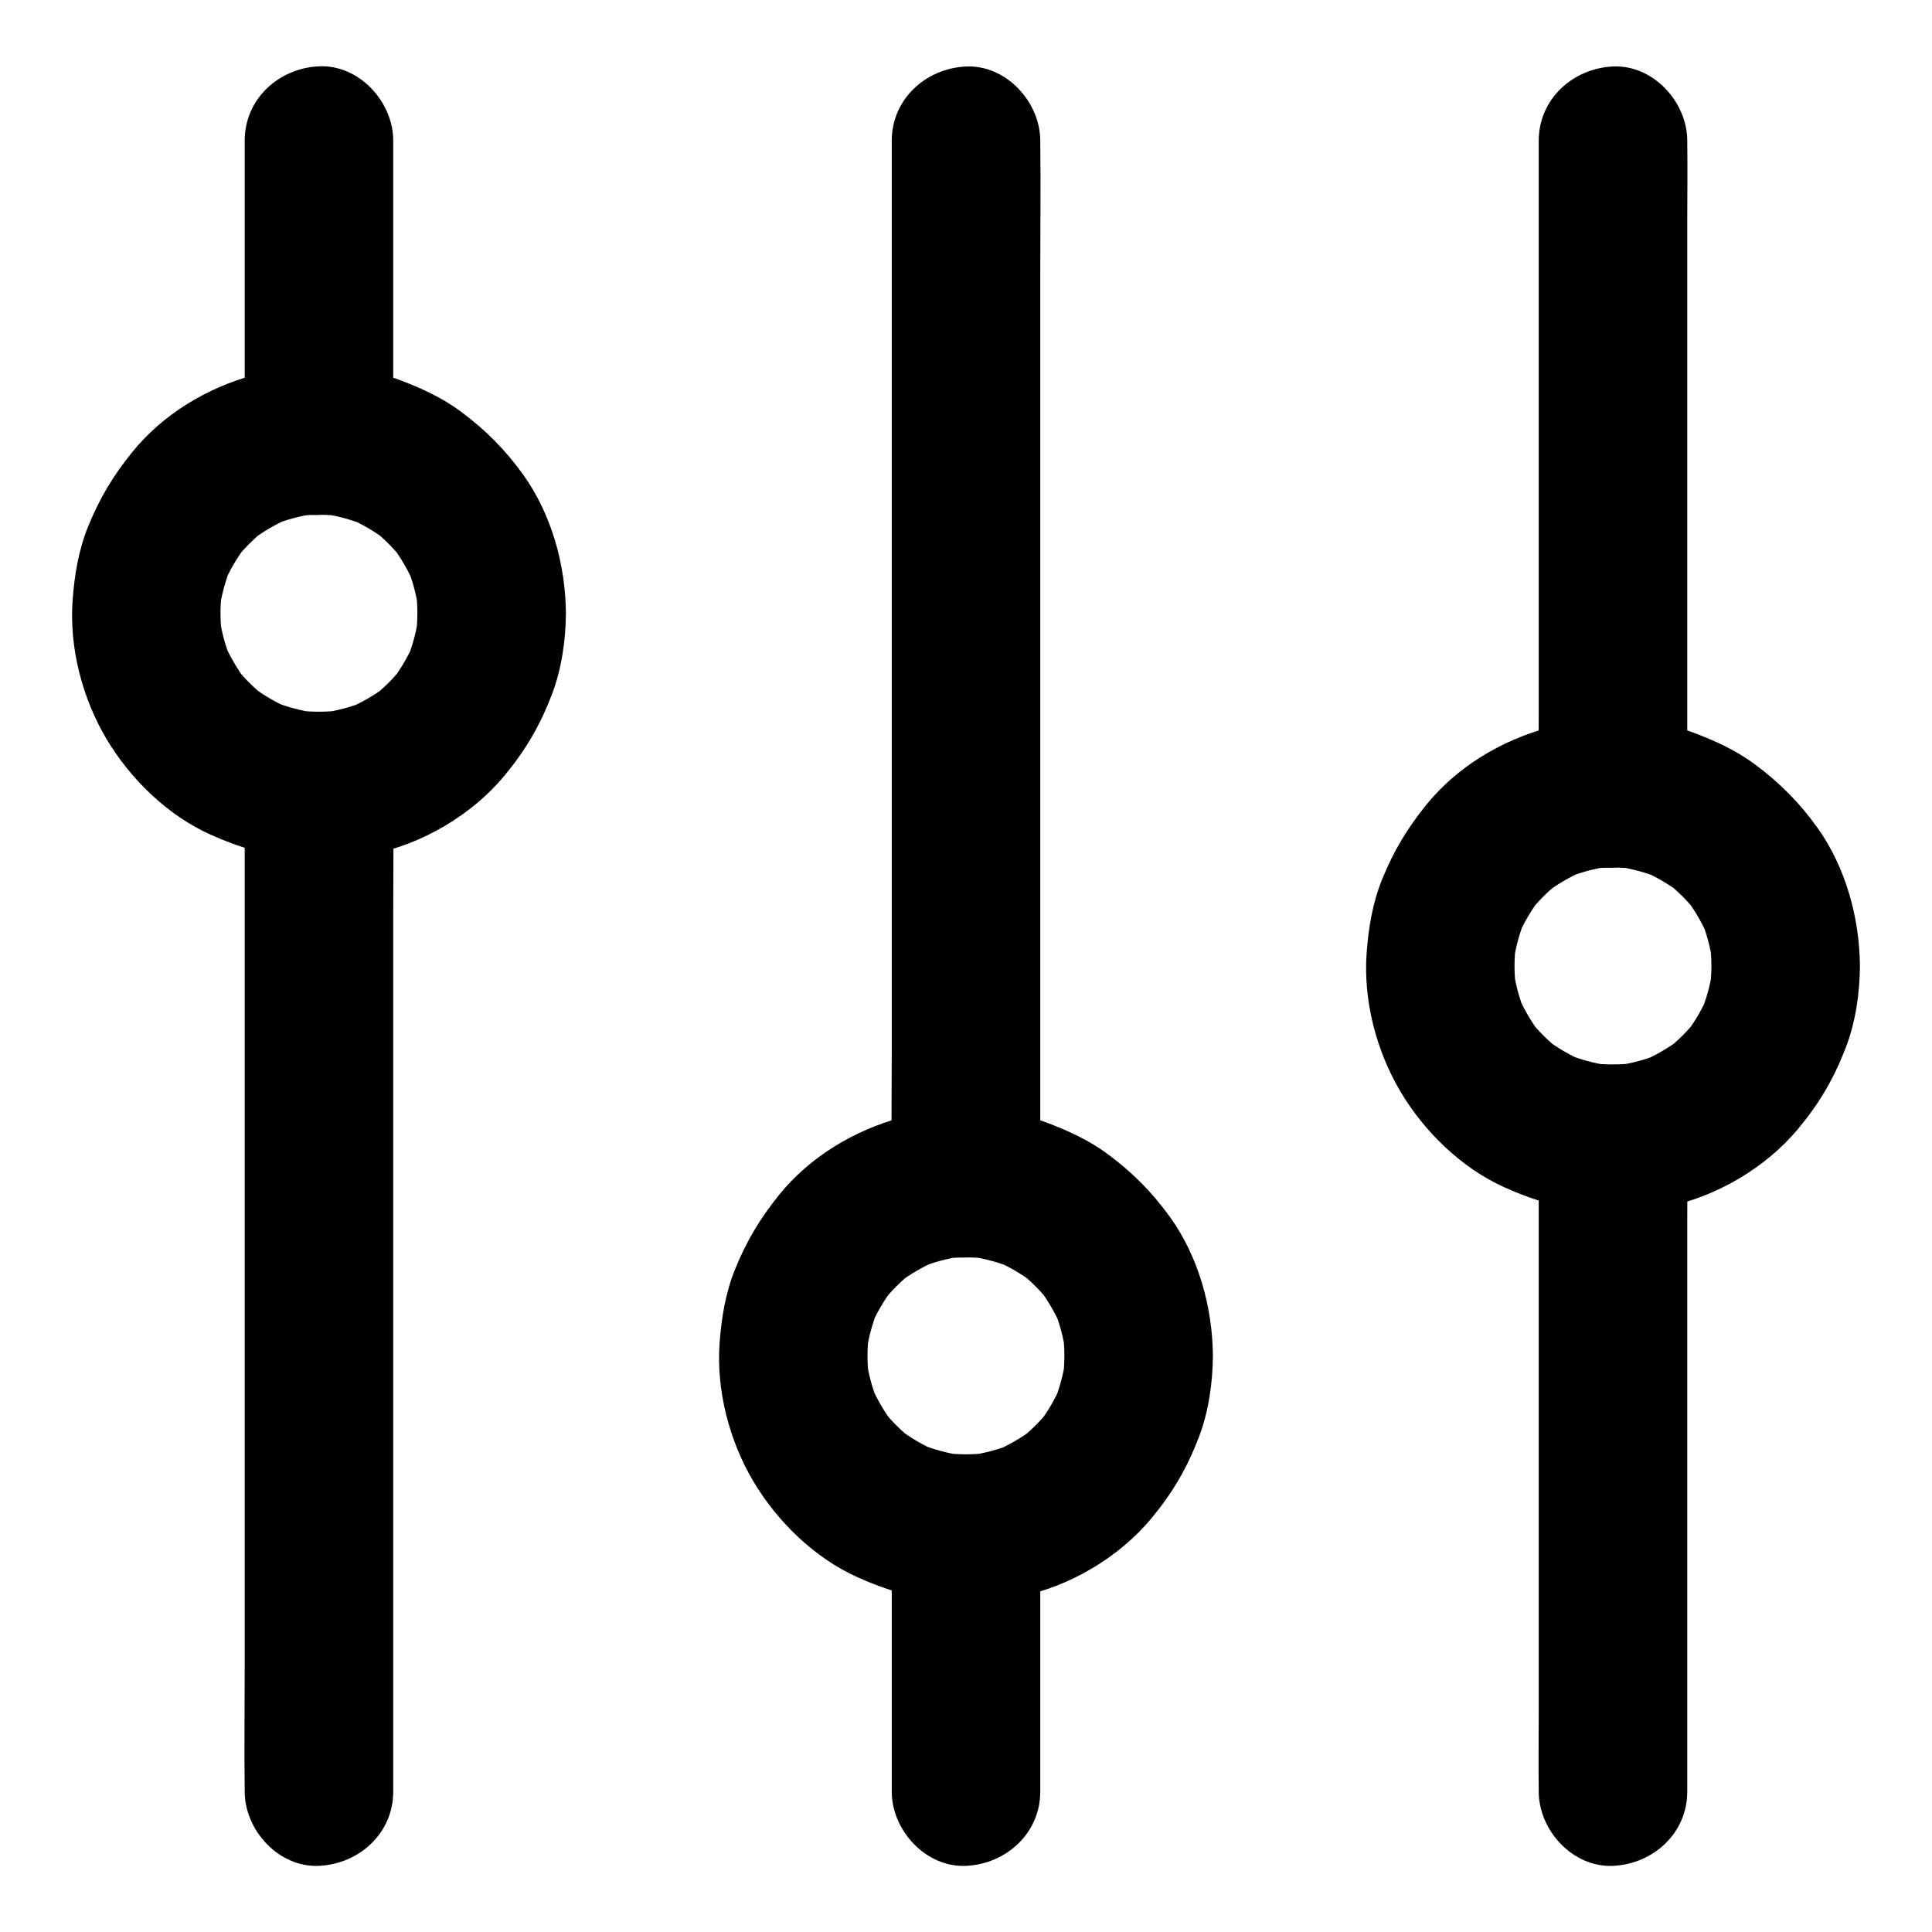
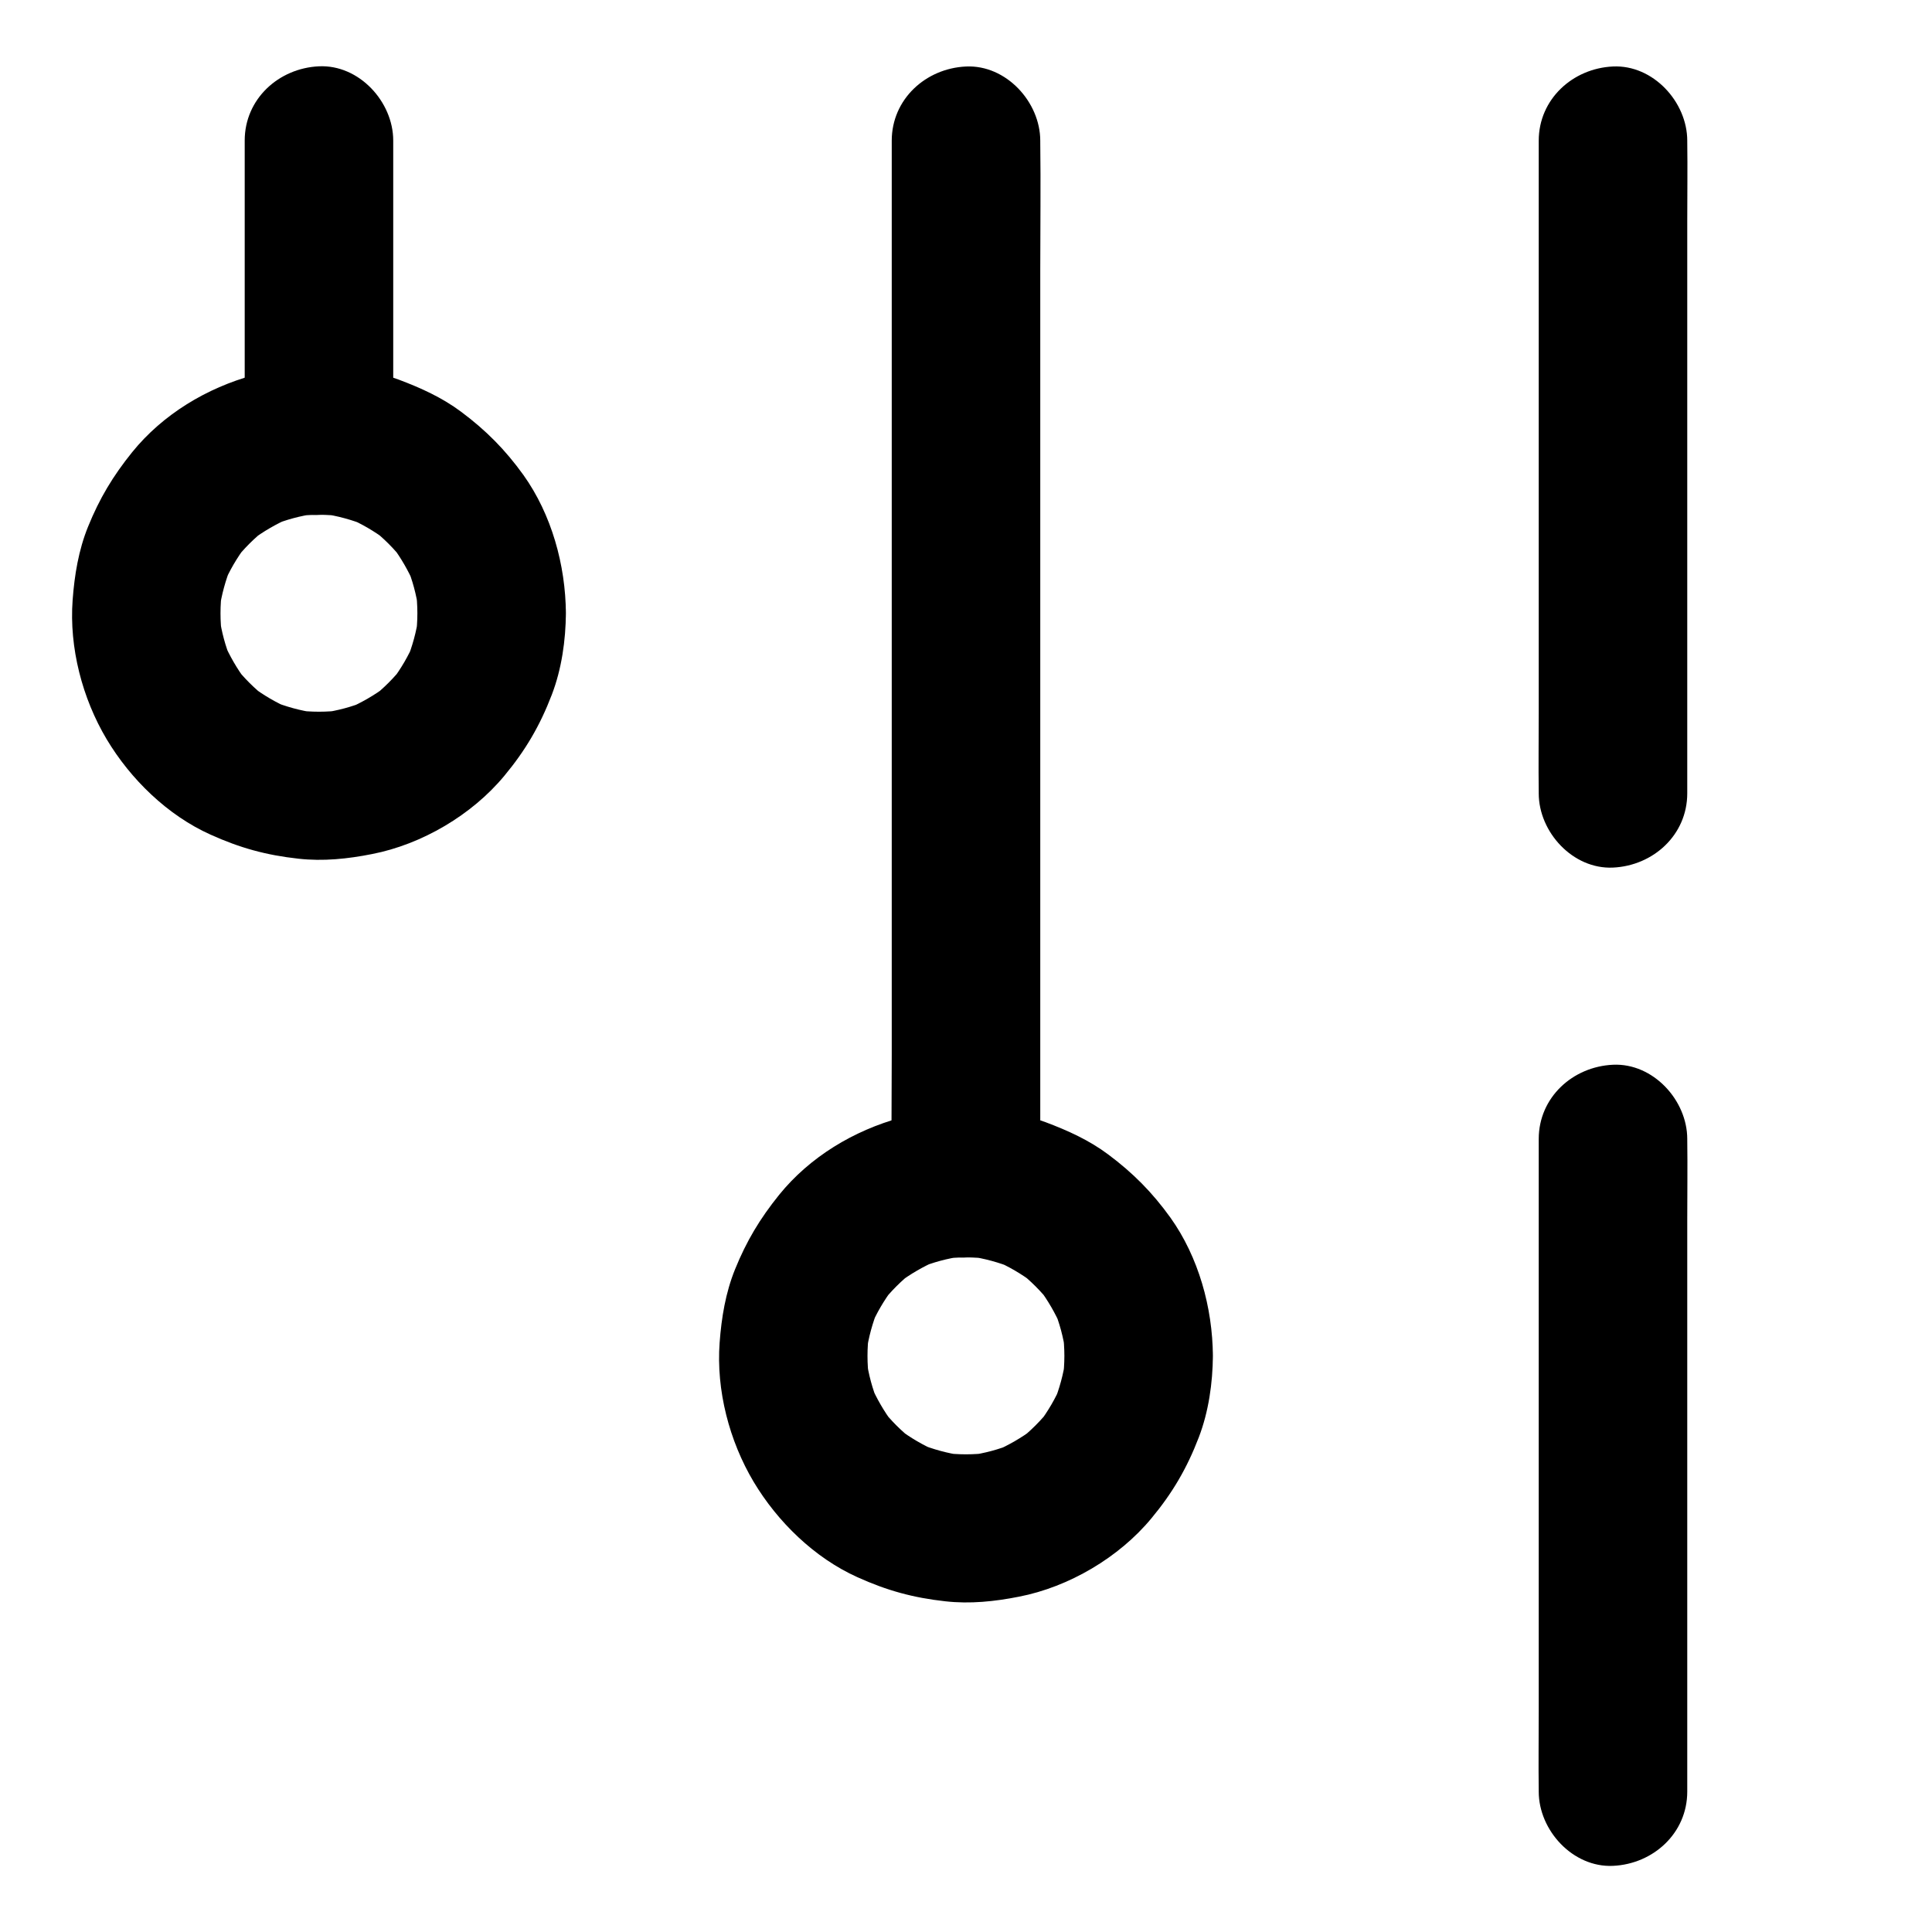
<svg xmlns="http://www.w3.org/2000/svg" fill="#000000" width="800px" height="800px" version="1.1" viewBox="144 144 512 512">
  <g>
-     <path d="m248.21 618.79v-26.566-63.617-76.898-66.668c0-10.773 0.148-21.5 0-32.273v-0.441c0-10.281-9.055-20.172-19.68-19.68-10.676 0.492-19.68 8.66-19.68 19.68v26.566 63.617 76.898 66.668c0 10.773-0.148 21.5 0 32.273v0.441c0 10.281 9.055 20.172 19.68 19.68 10.676-0.492 19.68-8.66 19.68-19.68z" />
    <path d="m248.21 260.76v-69.816-9.691c0-10.281-9.055-20.172-19.68-19.68-10.676 0.492-19.68 8.66-19.68 19.68v69.816 9.691c0 10.281 9.055 20.172 19.68 19.68 10.676-0.492 19.68-8.66 19.68-19.68z" />
    <path d="m254.61 306.52c0 2.066-0.148 4.082-0.395 6.148 0.246-1.723 0.492-3.492 0.688-5.215-0.543 3.984-1.625 7.824-3.102 11.512 0.641-1.574 1.328-3.148 1.969-4.723-1.523 3.59-3.492 6.938-5.856 10.086 1.031-1.328 2.066-2.656 3.102-3.984-2.508 3.246-5.41 6.148-8.66 8.66 1.328-1.031 2.656-2.066 3.984-3.102-3.148 2.363-6.496 4.281-10.086 5.856 1.574-0.641 3.148-1.328 4.723-1.969-3.691 1.523-7.527 2.559-11.512 3.102 1.723-0.246 3.492-0.492 5.215-0.688-4.082 0.543-8.215 0.543-12.301 0 1.723 0.246 3.492 0.492 5.215 0.688-3.984-0.543-7.824-1.625-11.512-3.102 1.574 0.641 3.148 1.328 4.723 1.969-3.59-1.523-6.938-3.492-10.086-5.856 1.328 1.031 2.656 2.066 3.984 3.102-3.246-2.508-6.148-5.41-8.66-8.66 1.031 1.328 2.066 2.656 3.102 3.984-2.363-3.148-4.281-6.496-5.856-10.086 0.641 1.574 1.328 3.148 1.969 4.723-1.523-3.691-2.559-7.527-3.102-11.512 0.246 1.723 0.492 3.492 0.688 5.215-0.543-4.082-0.543-8.215 0-12.301-0.246 1.723-0.492 3.492-0.688 5.215 0.543-3.984 1.625-7.824 3.102-11.512-0.641 1.574-1.328 3.148-1.969 4.723 1.523-3.59 3.492-6.938 5.856-10.086-1.031 1.328-2.066 2.656-3.102 3.984 2.508-3.246 5.41-6.148 8.66-8.66-1.328 1.031-2.656 2.066-3.984 3.102 3.148-2.363 6.496-4.281 10.086-5.856-1.574 0.641-3.148 1.328-4.723 1.969 3.691-1.523 7.527-2.559 11.512-3.102-1.723 0.246-3.492 0.492-5.215 0.688 4.082-0.543 8.215-0.543 12.301 0-1.723-0.246-3.492-0.492-5.215-0.688 3.984 0.543 7.824 1.625 11.512 3.102-1.574-0.641-3.148-1.328-4.723-1.969 3.59 1.523 6.938 3.492 10.086 5.856-1.328-1.031-2.656-2.066-3.984-3.102 3.246 2.508 6.148 5.41 8.66 8.66-1.031-1.328-2.066-2.656-3.102-3.984 2.363 3.148 4.281 6.496 5.856 10.086-0.641-1.574-1.328-3.148-1.969-4.723 1.523 3.691 2.559 7.527 3.102 11.512-0.246-1.723-0.492-3.492-0.688-5.215 0.246 2.066 0.395 4.086 0.395 6.152 0.051 5.066 2.164 10.332 5.758 13.922 3.394 3.394 9.004 6.004 13.922 5.758 10.578-0.492 19.777-8.66 19.68-19.68-0.098-12.793-3.789-26.176-11.266-36.652-4.82-6.691-9.891-11.809-16.48-16.727-5.066-3.789-10.727-6.348-16.629-8.562-24.109-8.906-54.367-0.738-70.555 19.238-5.117 6.348-8.66 12.25-11.711 19.777-2.508 6.199-3.59 12.793-4.082 19.434-0.934 12.594 2.559 26.027 9.004 36.852 6.348 10.629 16.137 20.172 27.504 25.289 7.824 3.543 14.809 5.461 23.32 6.394 6.543 0.738 13.086 0.051 19.531-1.23 13.188-2.559 26.469-10.383 35.031-20.715 5.609-6.742 9.445-13.285 12.594-21.5 2.609-6.789 3.691-14.414 3.738-21.695 0.098-10.281-9.102-20.172-19.68-19.68-10.727 0.59-19.582 8.754-19.68 19.777z" />
-     <path d="m419.68 618.79v-61.008-8.66c0-10.281-9.055-20.172-19.68-19.68-10.676 0.492-19.68 8.66-19.68 19.68v61.008 8.66c0 10.281 9.055 20.172 19.68 19.68 10.676-0.492 19.68-8.66 19.68-19.68z" />
    <path d="m419.68 457.56v-27.602-65.781-80.047-68.781c0-11.219 0.148-22.434 0-33.605v-0.441c0-10.281-9.055-20.172-19.68-19.68-10.676 0.492-19.68 8.66-19.68 19.68v27.602 65.781 80.047 68.781c0 11.219-0.148 22.434 0 33.605v0.441c0 10.281 9.055 20.172 19.68 19.68 10.676-0.492 19.68-8.66 19.68-19.68z" />
    <path d="m426.07 503.32c0 2.066-0.148 4.082-0.395 6.148 0.246-1.723 0.492-3.492 0.688-5.215-0.543 3.984-1.625 7.824-3.102 11.512 0.641-1.574 1.328-3.148 1.969-4.723-1.523 3.59-3.492 6.938-5.856 10.086 1.031-1.328 2.066-2.656 3.102-3.984-2.508 3.246-5.41 6.148-8.66 8.66 1.328-1.031 2.656-2.066 3.984-3.102-3.148 2.363-6.496 4.281-10.086 5.856 1.574-0.641 3.148-1.328 4.723-1.969-3.691 1.523-7.527 2.559-11.512 3.102 1.723-0.246 3.492-0.492 5.215-0.688-4.082 0.543-8.215 0.543-12.301 0 1.723 0.246 3.492 0.492 5.215 0.688-3.984-0.543-7.824-1.625-11.512-3.102 1.574 0.641 3.148 1.328 4.723 1.969-3.59-1.523-6.938-3.492-10.086-5.856 1.328 1.031 2.656 2.066 3.984 3.102-3.246-2.508-6.148-5.41-8.66-8.66 1.031 1.328 2.066 2.656 3.102 3.984-2.363-3.148-4.281-6.496-5.856-10.086 0.641 1.574 1.328 3.148 1.969 4.723-1.523-3.691-2.559-7.527-3.102-11.512 0.246 1.723 0.492 3.492 0.688 5.215-0.543-4.082-0.543-8.215 0-12.301-0.246 1.723-0.492 3.492-0.688 5.215 0.543-3.984 1.625-7.824 3.102-11.512-0.641 1.574-1.328 3.148-1.969 4.723 1.523-3.59 3.492-6.938 5.856-10.086-1.031 1.328-2.066 2.656-3.102 3.984 2.508-3.246 5.41-6.148 8.66-8.66-1.328 1.031-2.656 2.066-3.984 3.102 3.148-2.363 6.496-4.281 10.086-5.856-1.574 0.641-3.148 1.328-4.723 1.969 3.691-1.523 7.527-2.559 11.512-3.102-1.723 0.246-3.492 0.492-5.215 0.688 4.082-0.543 8.215-0.543 12.301 0-1.723-0.246-3.492-0.492-5.215-0.688 3.984 0.543 7.824 1.625 11.512 3.102-1.574-0.641-3.148-1.328-4.723-1.969 3.59 1.523 6.938 3.492 10.086 5.856-1.328-1.031-2.656-2.066-3.984-3.102 3.246 2.508 6.148 5.41 8.66 8.66-1.031-1.328-2.066-2.656-3.102-3.984 2.363 3.148 4.281 6.496 5.856 10.086-0.641-1.574-1.328-3.148-1.969-4.723 1.523 3.691 2.559 7.527 3.102 11.512-0.246-1.723-0.492-3.492-0.688-5.215 0.246 2.066 0.395 4.086 0.395 6.152 0.051 5.066 2.164 10.332 5.758 13.922 3.394 3.394 9.004 6.004 13.922 5.758 10.578-0.492 19.777-8.66 19.68-19.68-0.098-12.793-3.789-26.176-11.266-36.652-4.82-6.691-9.891-11.809-16.48-16.727-5.066-3.789-10.727-6.348-16.629-8.562-24.109-8.906-54.367-0.738-70.555 19.238-5.117 6.348-8.66 12.25-11.711 19.777-2.508 6.199-3.59 12.793-4.082 19.434-0.934 12.594 2.559 26.027 9.004 36.852 6.348 10.629 16.137 20.172 27.504 25.289 7.824 3.543 14.809 5.461 23.32 6.394 6.543 0.738 13.086 0.051 19.531-1.23 13.188-2.559 26.469-10.383 35.031-20.715 5.609-6.742 9.445-13.285 12.594-21.5 2.609-6.789 3.691-14.414 3.738-21.695 0.098-10.281-9.102-20.172-19.68-19.68-10.727 0.586-19.582 8.754-19.68 19.777z" />
    <path d="m591.14 618.79v-17.172-41.277-49.938-43.199c0-7.035 0.098-14.07 0-21.059v-0.297c0-10.281-9.055-20.172-19.68-19.68-10.676 0.492-19.68 8.66-19.68 19.68v17.172 41.277 49.938 43.199c0 7.035-0.098 14.07 0 21.059v0.297c0 10.281 9.055 20.172 19.68 19.68 10.676-0.492 19.68-8.66 19.68-19.68z" />
    <path d="m591.14 354.24v-17.172-41.277-49.938-43.199c0-7.035 0.098-14.07 0-21.059v-0.297c0-10.281-9.055-20.172-19.68-19.68-10.676 0.492-19.68 8.66-19.68 19.68v17.172 41.277 49.938 43.199c0 7.035-0.098 14.07 0 21.059v0.297c0 10.281 9.055 20.172 19.68 19.68 10.676-0.492 19.68-8.66 19.68-19.68z" />
-     <path d="m597.54 400c0 2.066-0.148 4.082-0.395 6.148 0.246-1.723 0.492-3.492 0.688-5.215-0.543 3.984-1.625 7.824-3.102 11.512 0.641-1.574 1.328-3.148 1.969-4.723-1.523 3.59-3.492 6.938-5.856 10.086 1.031-1.328 2.066-2.656 3.102-3.984-2.508 3.246-5.41 6.148-8.66 8.66 1.328-1.031 2.656-2.066 3.984-3.102-3.148 2.363-6.496 4.281-10.086 5.856 1.574-0.641 3.148-1.328 4.723-1.969-3.691 1.523-7.527 2.559-11.512 3.102 1.723-0.246 3.492-0.492 5.215-0.688-4.082 0.543-8.215 0.543-12.301 0 1.723 0.246 3.492 0.492 5.215 0.688-3.984-0.543-7.824-1.625-11.512-3.102 1.574 0.641 3.148 1.328 4.723 1.969-3.59-1.523-6.938-3.492-10.086-5.856 1.328 1.031 2.656 2.066 3.984 3.102-3.246-2.508-6.148-5.41-8.66-8.66 1.031 1.328 2.066 2.656 3.102 3.984-2.363-3.148-4.281-6.496-5.856-10.086 0.641 1.574 1.328 3.148 1.969 4.723-1.523-3.691-2.559-7.527-3.102-11.512 0.246 1.723 0.492 3.492 0.688 5.215-0.543-4.082-0.543-8.215 0-12.301-0.246 1.723-0.492 3.492-0.688 5.215 0.543-3.984 1.625-7.824 3.102-11.512-0.641 1.574-1.328 3.148-1.969 4.723 1.523-3.59 3.492-6.938 5.856-10.086-1.031 1.328-2.066 2.656-3.102 3.984 2.508-3.246 5.41-6.148 8.66-8.66-1.328 1.031-2.656 2.066-3.984 3.102 3.148-2.363 6.496-4.281 10.086-5.856-1.574 0.641-3.148 1.328-4.723 1.969 3.691-1.523 7.527-2.559 11.512-3.102-1.723 0.246-3.492 0.492-5.215 0.688 4.082-0.543 8.215-0.543 12.301 0-1.723-0.246-3.492-0.492-5.215-0.688 3.984 0.543 7.824 1.625 11.512 3.102-1.574-0.641-3.148-1.328-4.723-1.969 3.59 1.523 6.938 3.492 10.086 5.856-1.328-1.031-2.656-2.066-3.984-3.102 3.246 2.508 6.148 5.41 8.66 8.66-1.031-1.328-2.066-2.656-3.102-3.984 2.363 3.148 4.281 6.496 5.856 10.086-0.641-1.574-1.328-3.148-1.969-4.723 1.523 3.691 2.559 7.527 3.102 11.512-0.246-1.723-0.492-3.492-0.688-5.215 0.246 2.066 0.395 4.086 0.395 6.152 0.051 5.066 2.164 10.332 5.758 13.922 3.394 3.394 9.004 6.004 13.922 5.758 10.578-0.492 19.777-8.66 19.68-19.68-0.098-12.793-3.789-26.176-11.266-36.652-4.82-6.691-9.891-11.809-16.48-16.727-5.066-3.789-10.727-6.348-16.629-8.562-24.109-8.906-54.367-0.738-70.555 19.238-5.117 6.348-8.66 12.25-11.711 19.777-2.508 6.199-3.59 12.793-4.082 19.434-0.934 12.594 2.559 26.027 9.004 36.852 6.348 10.629 16.137 20.172 27.504 25.289 7.824 3.543 14.809 5.461 23.32 6.394 6.543 0.738 13.086 0.051 19.531-1.23 13.188-2.559 26.469-10.383 35.031-20.715 5.609-6.742 9.445-13.285 12.594-21.5 2.609-6.789 3.691-14.414 3.738-21.695 0.098-10.281-9.102-20.172-19.68-19.68-10.727 0.586-19.582 8.754-19.68 19.777z" />
  </g>
</svg>